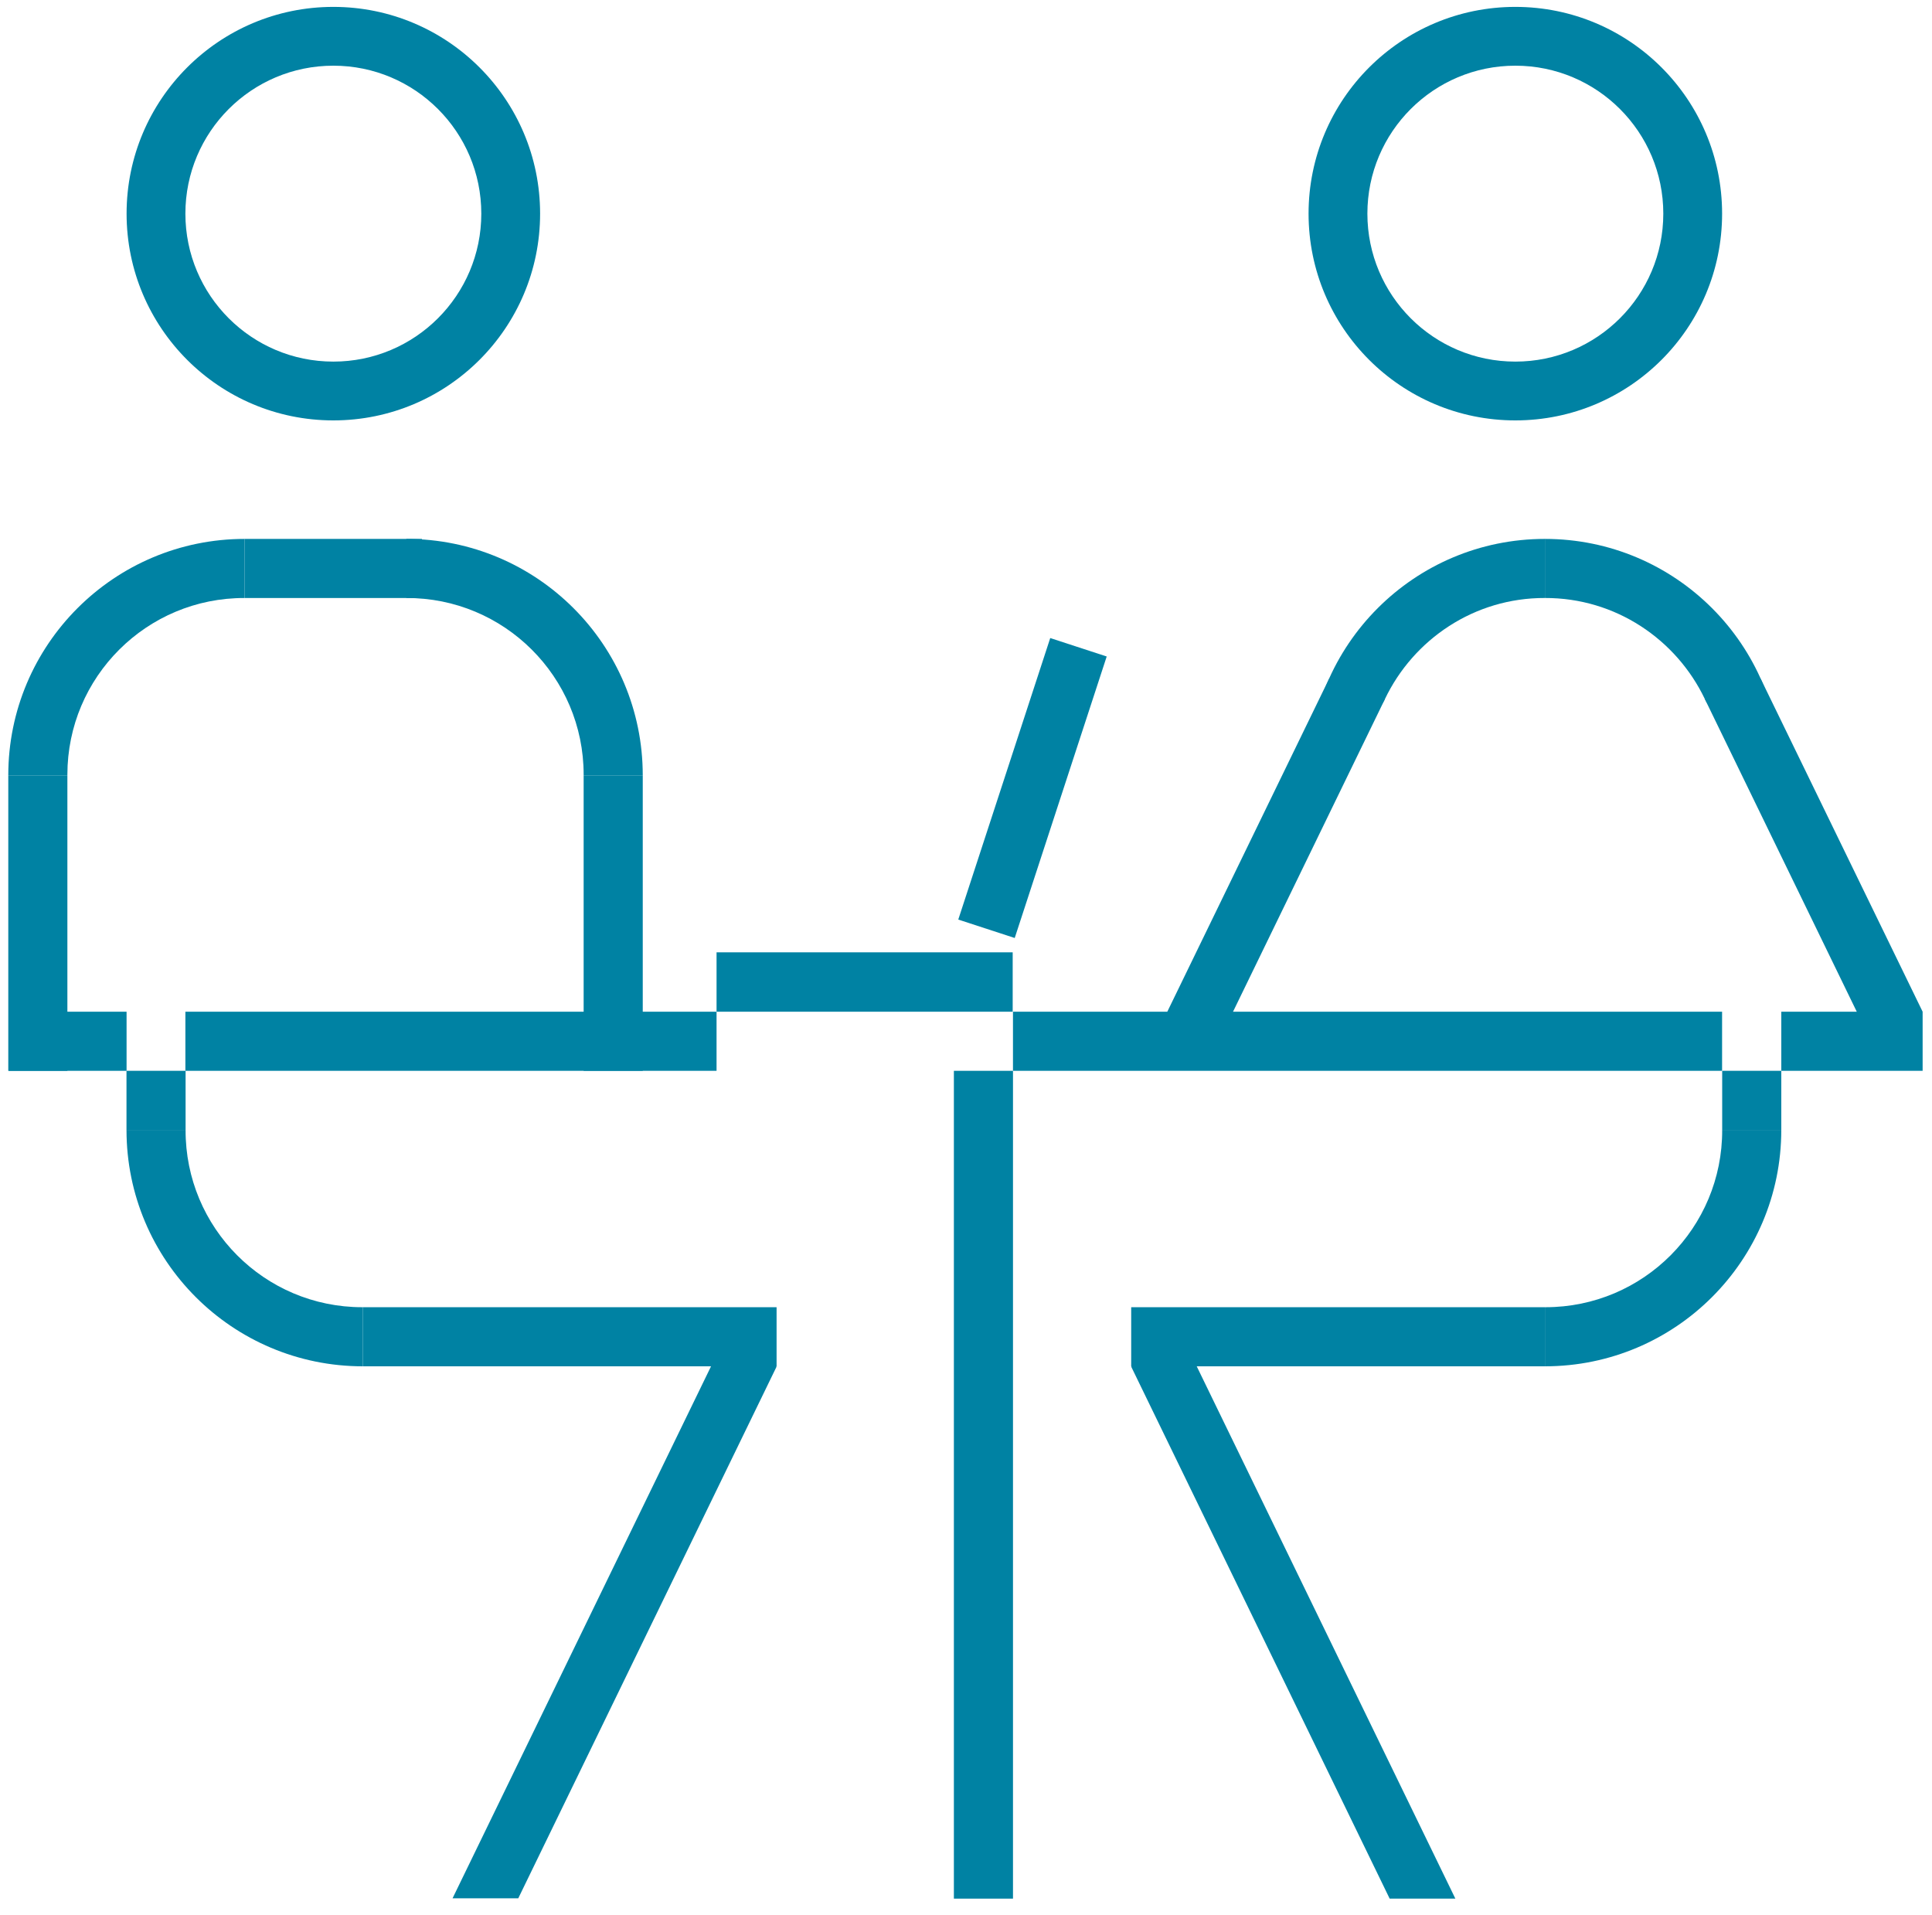
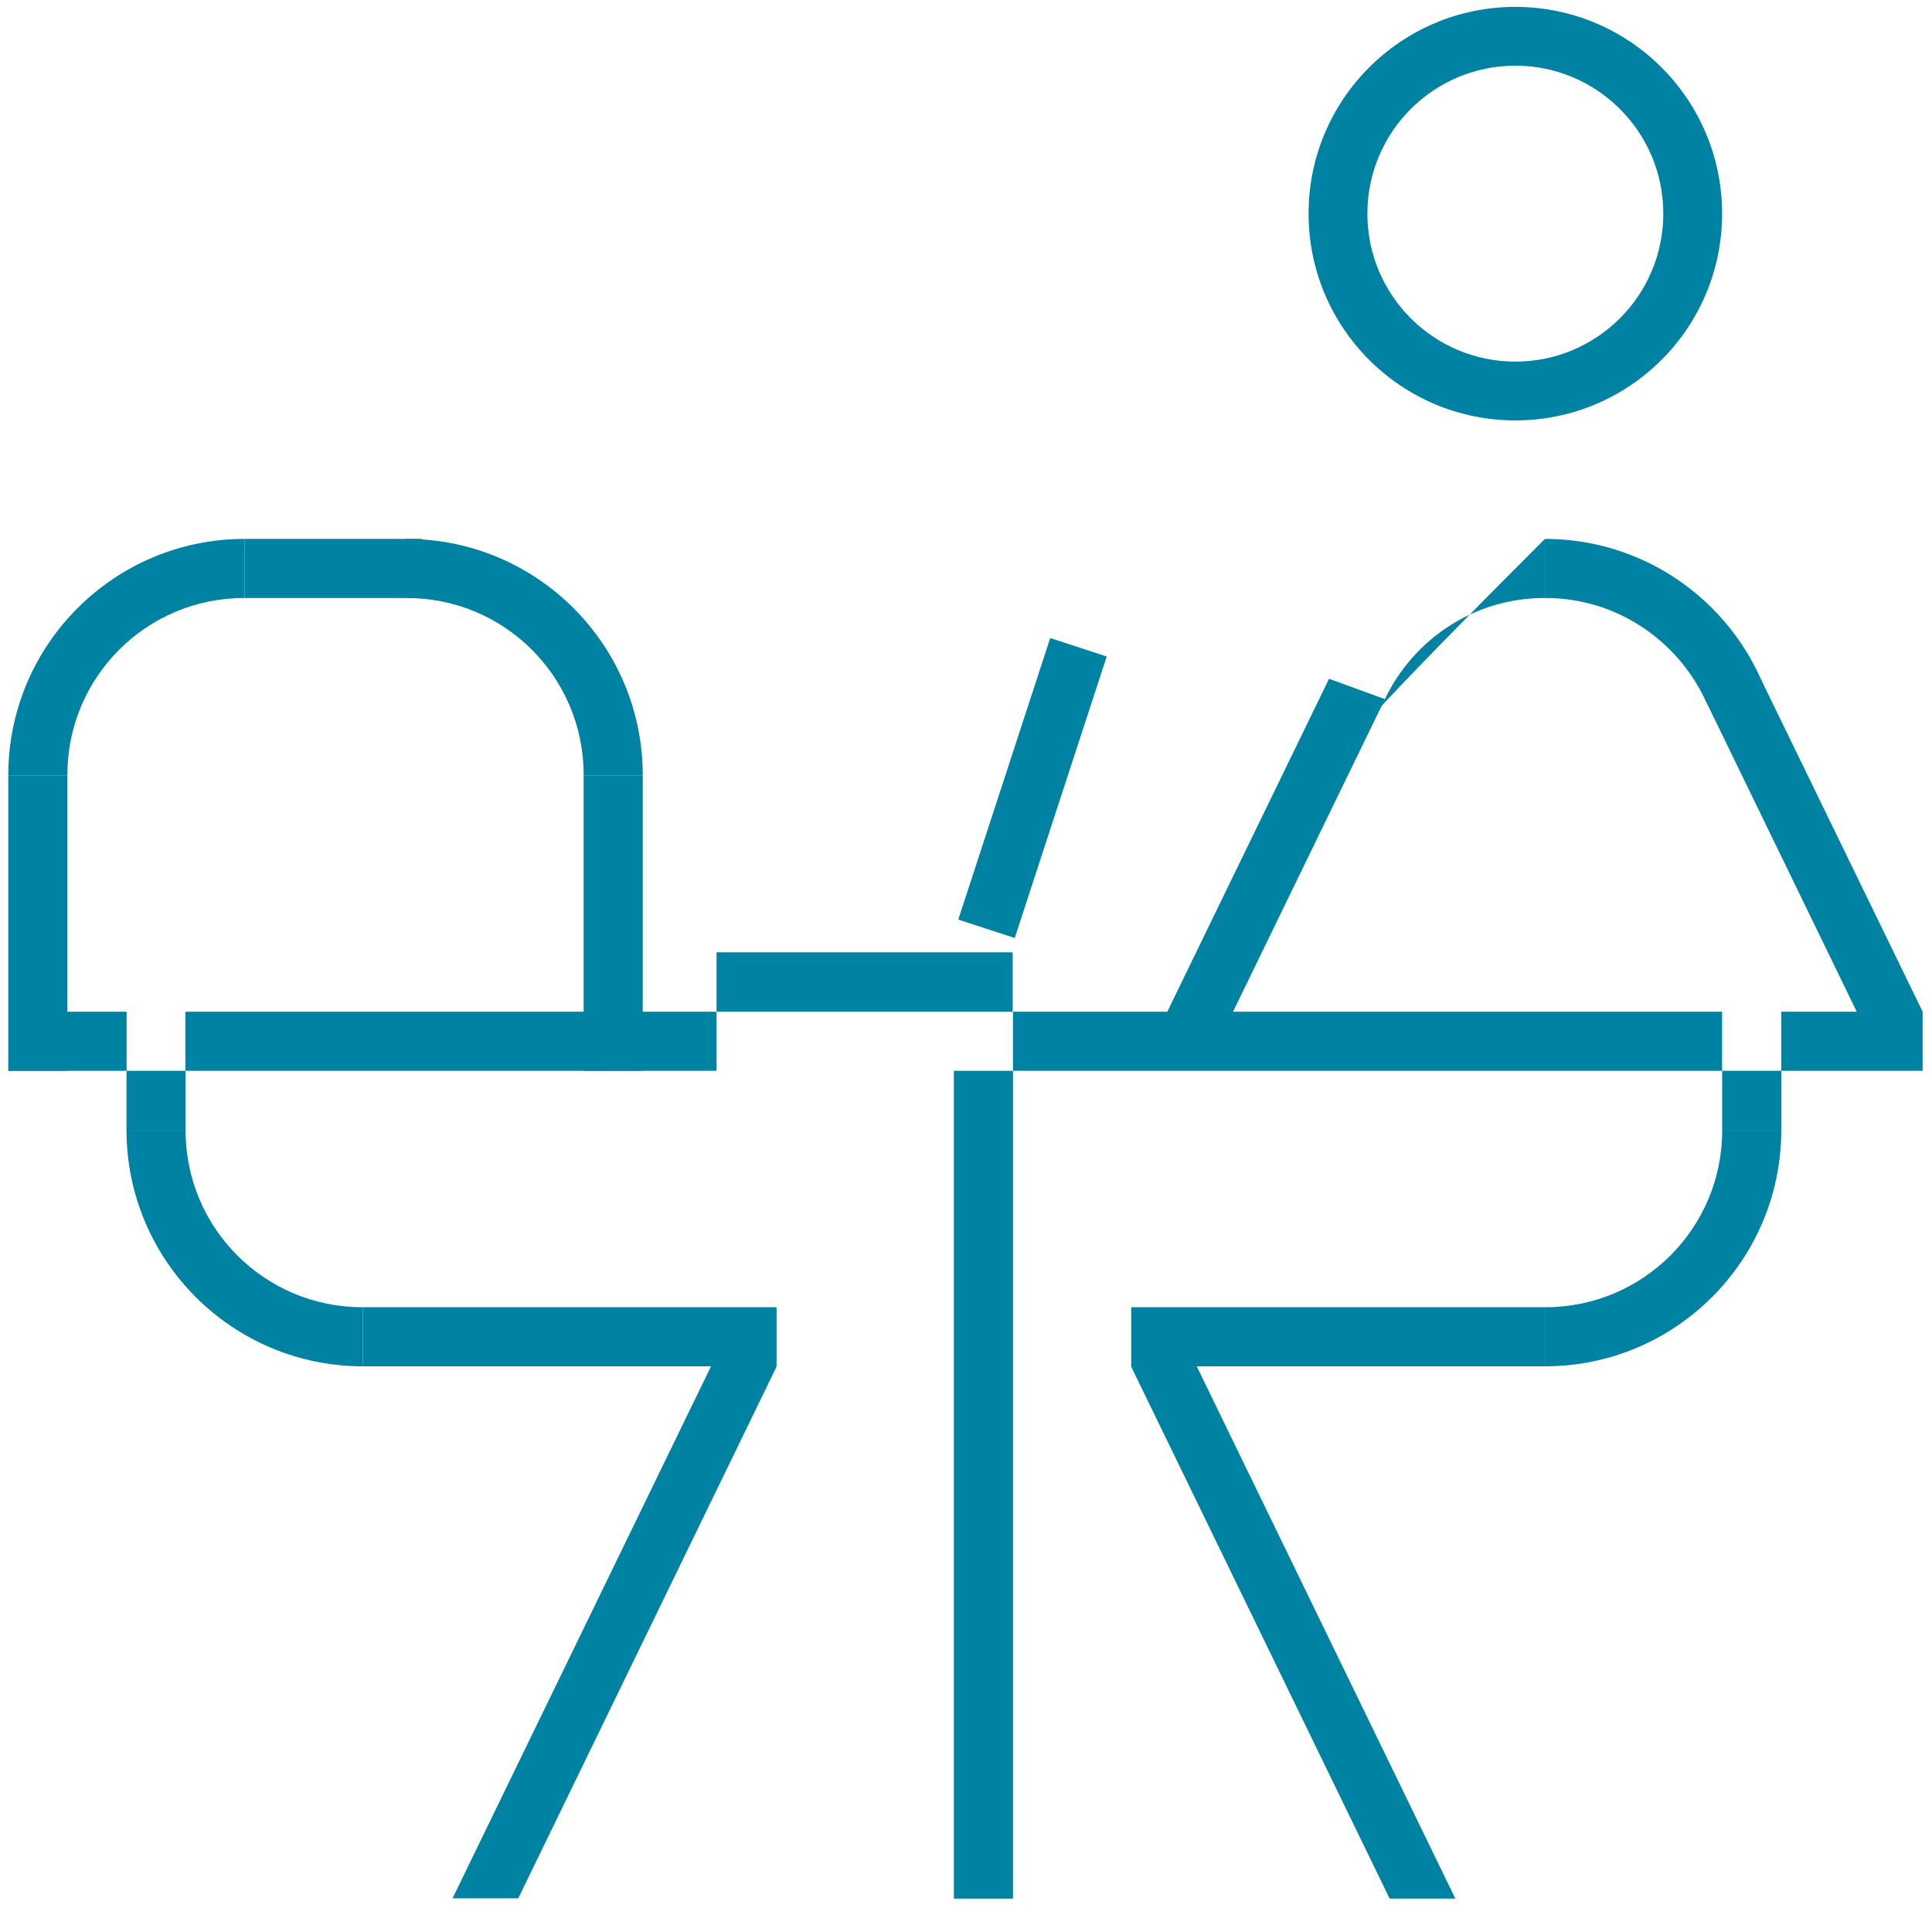
<svg xmlns="http://www.w3.org/2000/svg" width="115px" height="114px" viewBox="0 0 115 114" version="1.1">
  <title>Group</title>
  <g id="Page-1" stroke="none" stroke-width="1" fill="none" fill-rule="evenodd">
    <g id="Group-807" transform="translate(0, -480)" fill="#0082a3">
      <g id="Group" transform="translate(0.493, 480.41)">
        <polygon id="Fill-779" points="1.42108547e-14 63.329 3.518 63.329 3.518 45.74 1.42108547e-14 45.74" />
        <polygon id="Fill-780" points="10.542 63.329 42.159 63.329 42.159 59.811 10.542 59.811" />
        <polygon id="Fill-781" points="0.022 63.329 7.041 63.329 7.041 59.811 0.022 59.811" />
        <polygon id="Fill-782" points="21.107 80.918 45.732 80.918 45.732 77.4 21.107 77.4" />
        <polygon id="Fill-783" points="14.071 35.186 24.625 35.186 24.625 31.668 14.071 31.668" />
        <polygon id="Fill-784" points="59.803 63.329 102.012 63.329 102.012 59.811 59.803 59.811" />
        <polygon id="Fill-785" points="105.537 63.329 113.949 63.329 113.949 59.811 105.537 59.811" />
        <path d="M3.518,45.739 L3.518,45.701 C3.518,39.879 8.249,35.164 14.071,35.186 L14.071,31.668 C6.3,31.668 0,37.968 0,45.739 L3.518,45.739 Z" id="Fill-786" />
        <path d="M21.108,77.4 L21.069,77.4 C15.246,77.4 10.533,72.669 10.554,66.846 L7.037,66.846 C7.037,74.618 13.337,80.918 21.108,80.918 L21.108,77.4 Z" id="Fill-787" />
        <polygon id="Fill-788" points="34.248 63.329 37.766 63.329 37.766 45.74 34.248 45.74" />
        <path d="M34.248,45.739 L34.248,45.701 C34.248,39.879 29.517,35.164 23.694,35.186 L23.694,31.668 C31.466,31.668 37.766,37.968 37.766,45.739 L34.248,45.739 Z" id="Fill-789" />
        <polygon id="Fill-790" points="42.159 59.811 59.786 59.811 59.786 56.276 42.159 56.276" />
        <polygon id="Fill-791" points="65.382 38.667 59.907 55.423 56.547 54.326 62.021 37.569" />
        <polygon id="Fill-792" points="66.84 80.918 91.465 80.918 91.465 77.4 66.84 77.4" />
        <path d="M91.465,77.4 L91.503,77.4 C97.326,77.4 102.04,72.669 102.018,66.846 L105.536,66.846 C105.536,74.618 99.236,80.918 91.465,80.918 L91.465,77.4 Z" id="Fill-793" />
        <polygon id="Fill-794" points="81.942 41.203 71.678 62.329 68.513 60.791 78.617 39.995" />
-         <path d="M28.156,12.307 C28.156,17.171 24.213,21.114 19.349,21.114 C14.485,21.114 10.542,17.171 10.542,12.307 C10.542,7.443 14.485,3.5 19.349,3.5 C24.213,3.5 28.156,7.443 28.156,12.307 M19.349,0 C12.552,0 7.042,5.511 7.042,12.307 C7.042,19.104 12.552,24.614 19.349,24.614 C26.145,24.614 31.656,19.104 31.656,12.307 C31.656,5.511 26.145,0 19.349,0" id="Fill-795" />
        <path d="M98.513,12.307 C98.513,17.171 94.57,21.114 89.706,21.114 C84.842,21.114 80.899,17.171 80.899,12.307 C80.899,7.443 84.842,3.5 89.706,3.5 C94.57,3.5 98.513,7.443 98.513,12.307 M89.706,0 C82.908,0 77.398,5.511 77.398,12.307 C77.398,19.104 82.908,24.614 89.706,24.614 C96.502,24.614 102.013,19.104 102.013,12.307 C102.013,5.511 96.502,0 89.706,0" id="Fill-796" />
-         <path d="M81.942,41.203 C83.639,37.648 87.262,35.171 91.465,35.185 L91.465,31.668 C83.693,31.668 77.393,37.969 77.393,45.739 C77.393,45.739 81.289,42.573 81.942,41.203" id="Fill-797" />
+         <path d="M81.942,41.203 C83.639,37.648 87.262,35.171 91.465,35.185 L91.465,31.668 C77.393,45.739 81.289,42.573 81.942,41.203" id="Fill-797" />
        <polygon id="Fill-798" points="100.987 41.203 111.252 62.329 113.949 59.81 104.312 39.995" />
        <path d="M100.987,41.203 C99.29,37.648 95.667,35.171 91.465,35.185 L91.465,31.668 C99.236,31.668 105.535,37.969 105.535,45.739 C105.535,45.739 101.64,42.573 100.987,41.203" id="Fill-799" />
        <polygon id="Fill-800" points="7.036 66.846 10.554 66.846 10.554 63.328 7.036 63.328" />
        <polygon id="Fill-801" points="102.018 66.846 105.536 66.846 105.536 63.328 102.018 63.328" />
        <polygon id="Fill-802" points="56.286 112.604 59.804 112.604 59.804 63.329 56.286 63.329" />
        <polygon id="Fill-803" points="86.136 112.604 70.003 79.4 66.84 80.937 82.225 112.604" />
        <polygon id="Fill-804" points="30.356 112.585 45.732 80.937 42.568 79.4 26.444 112.585" />
      </g>
    </g>
  </g>
</svg>